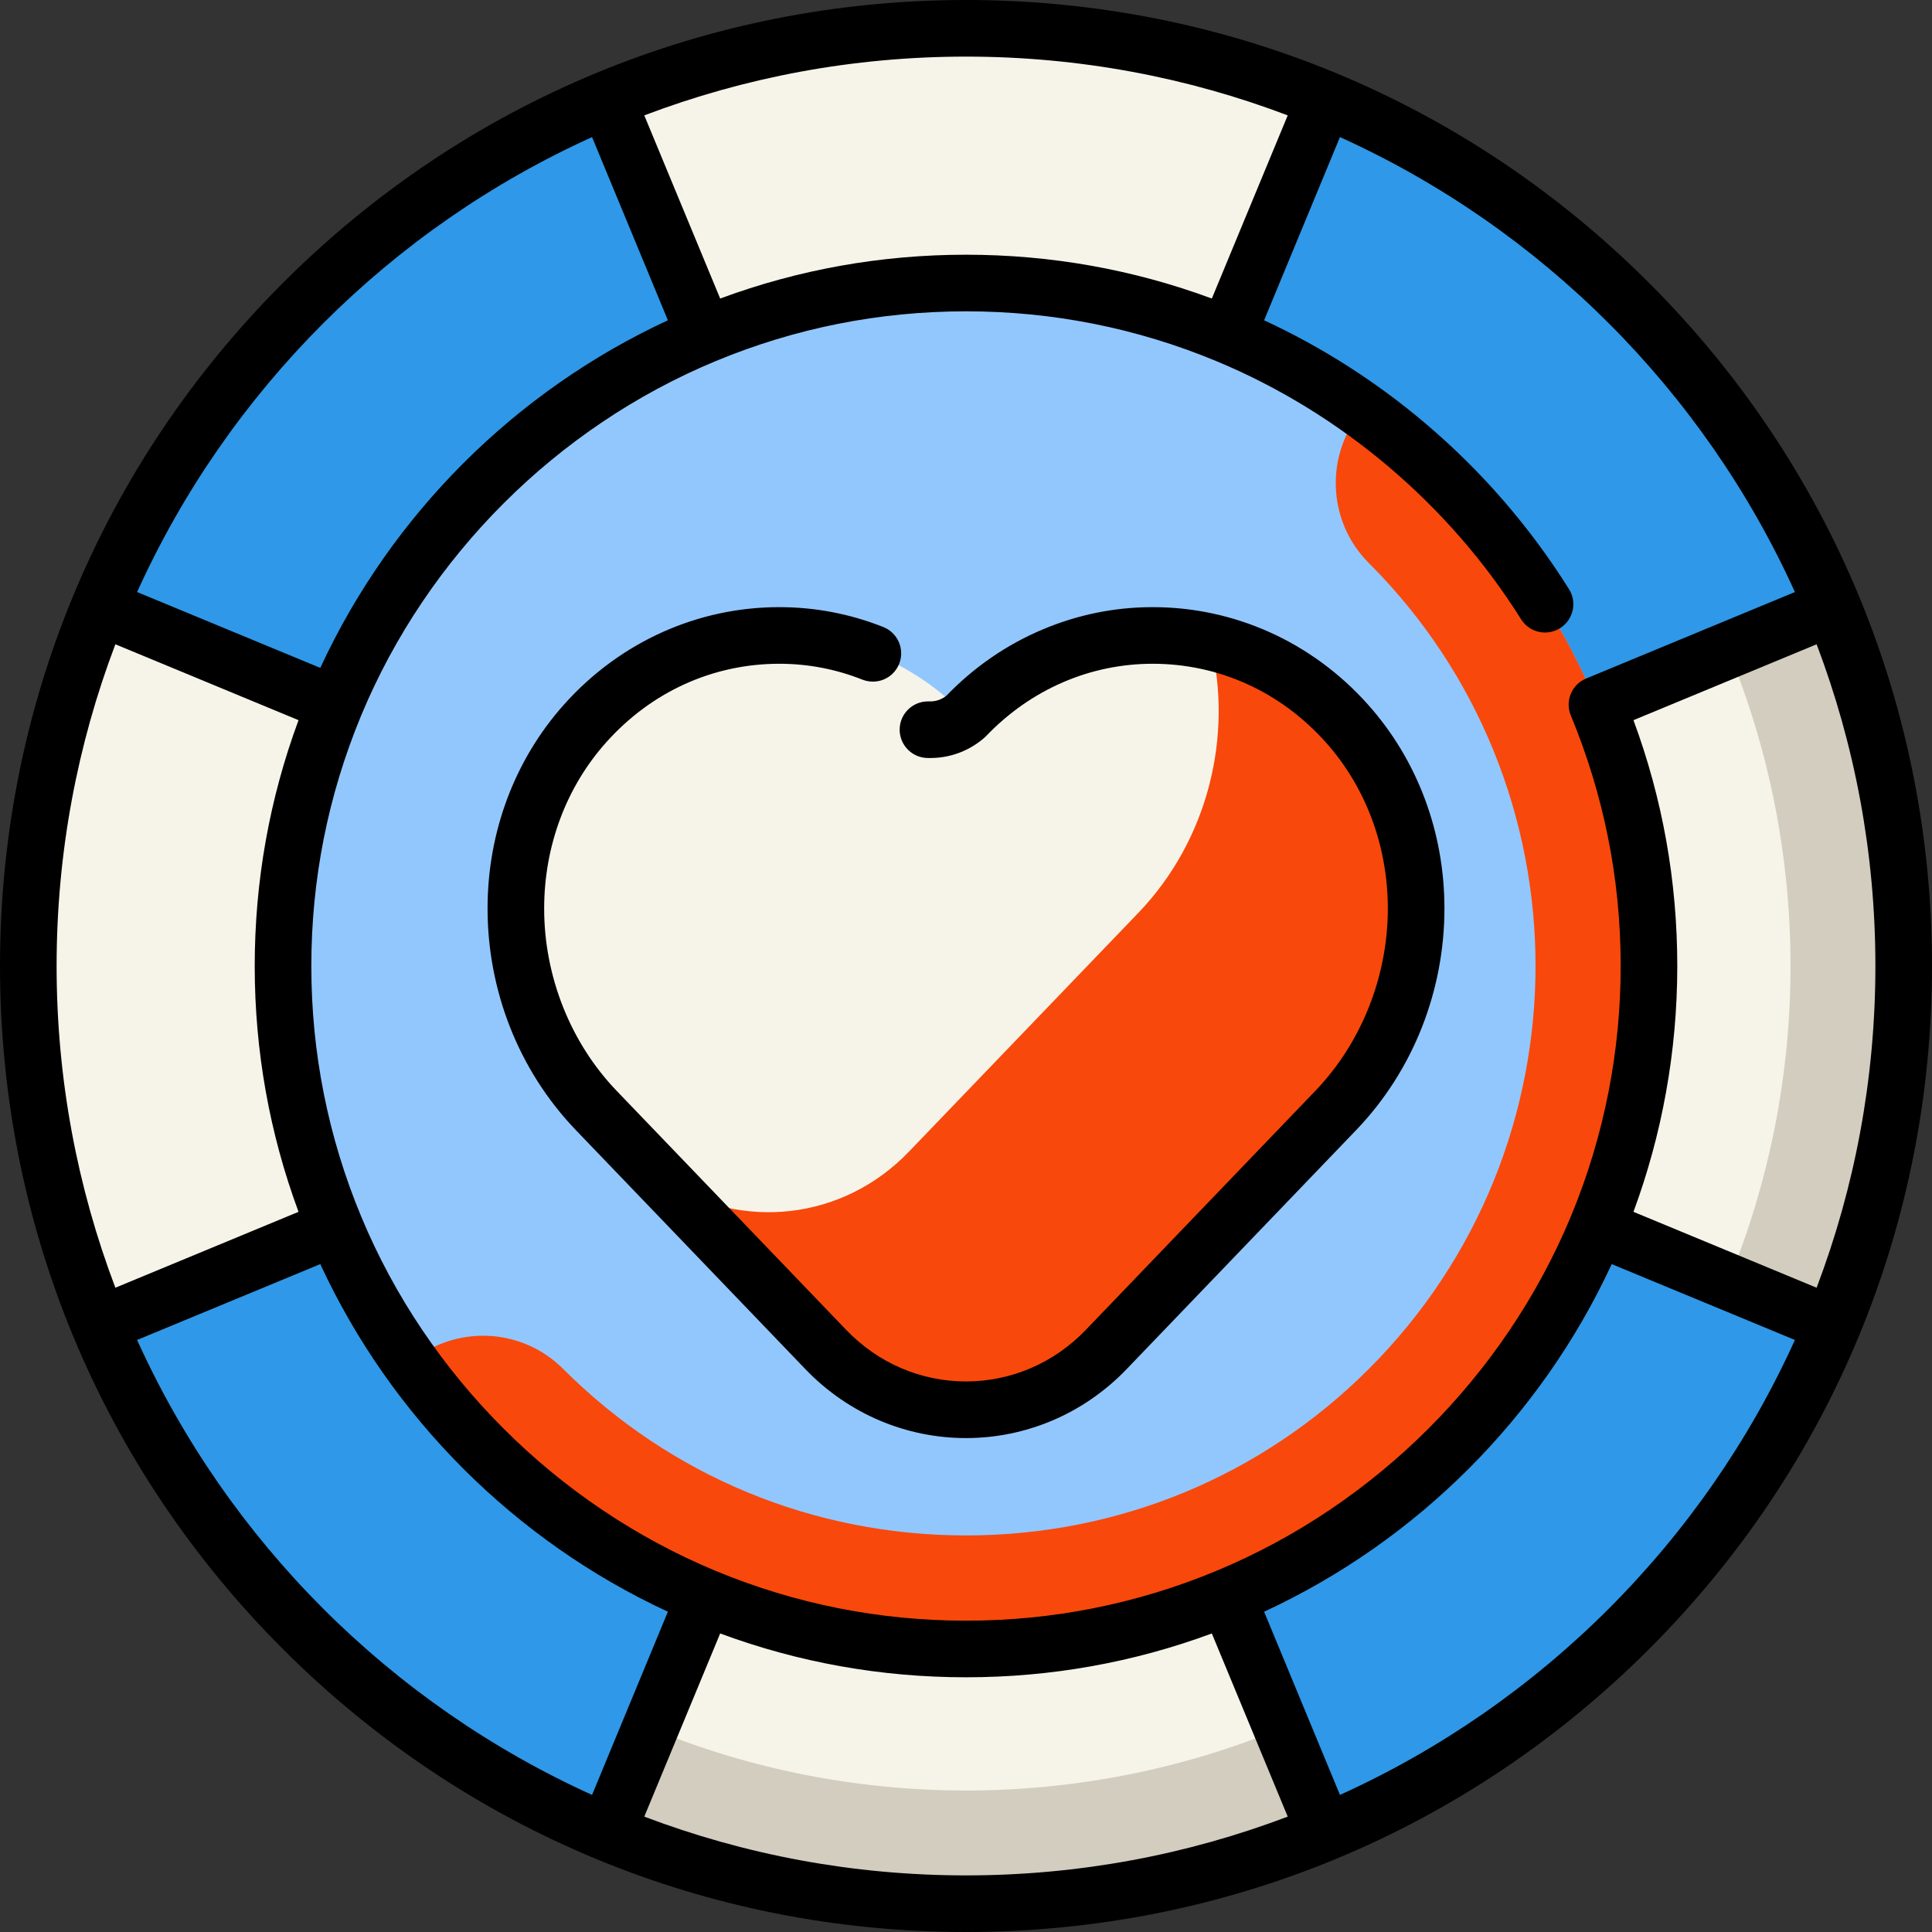
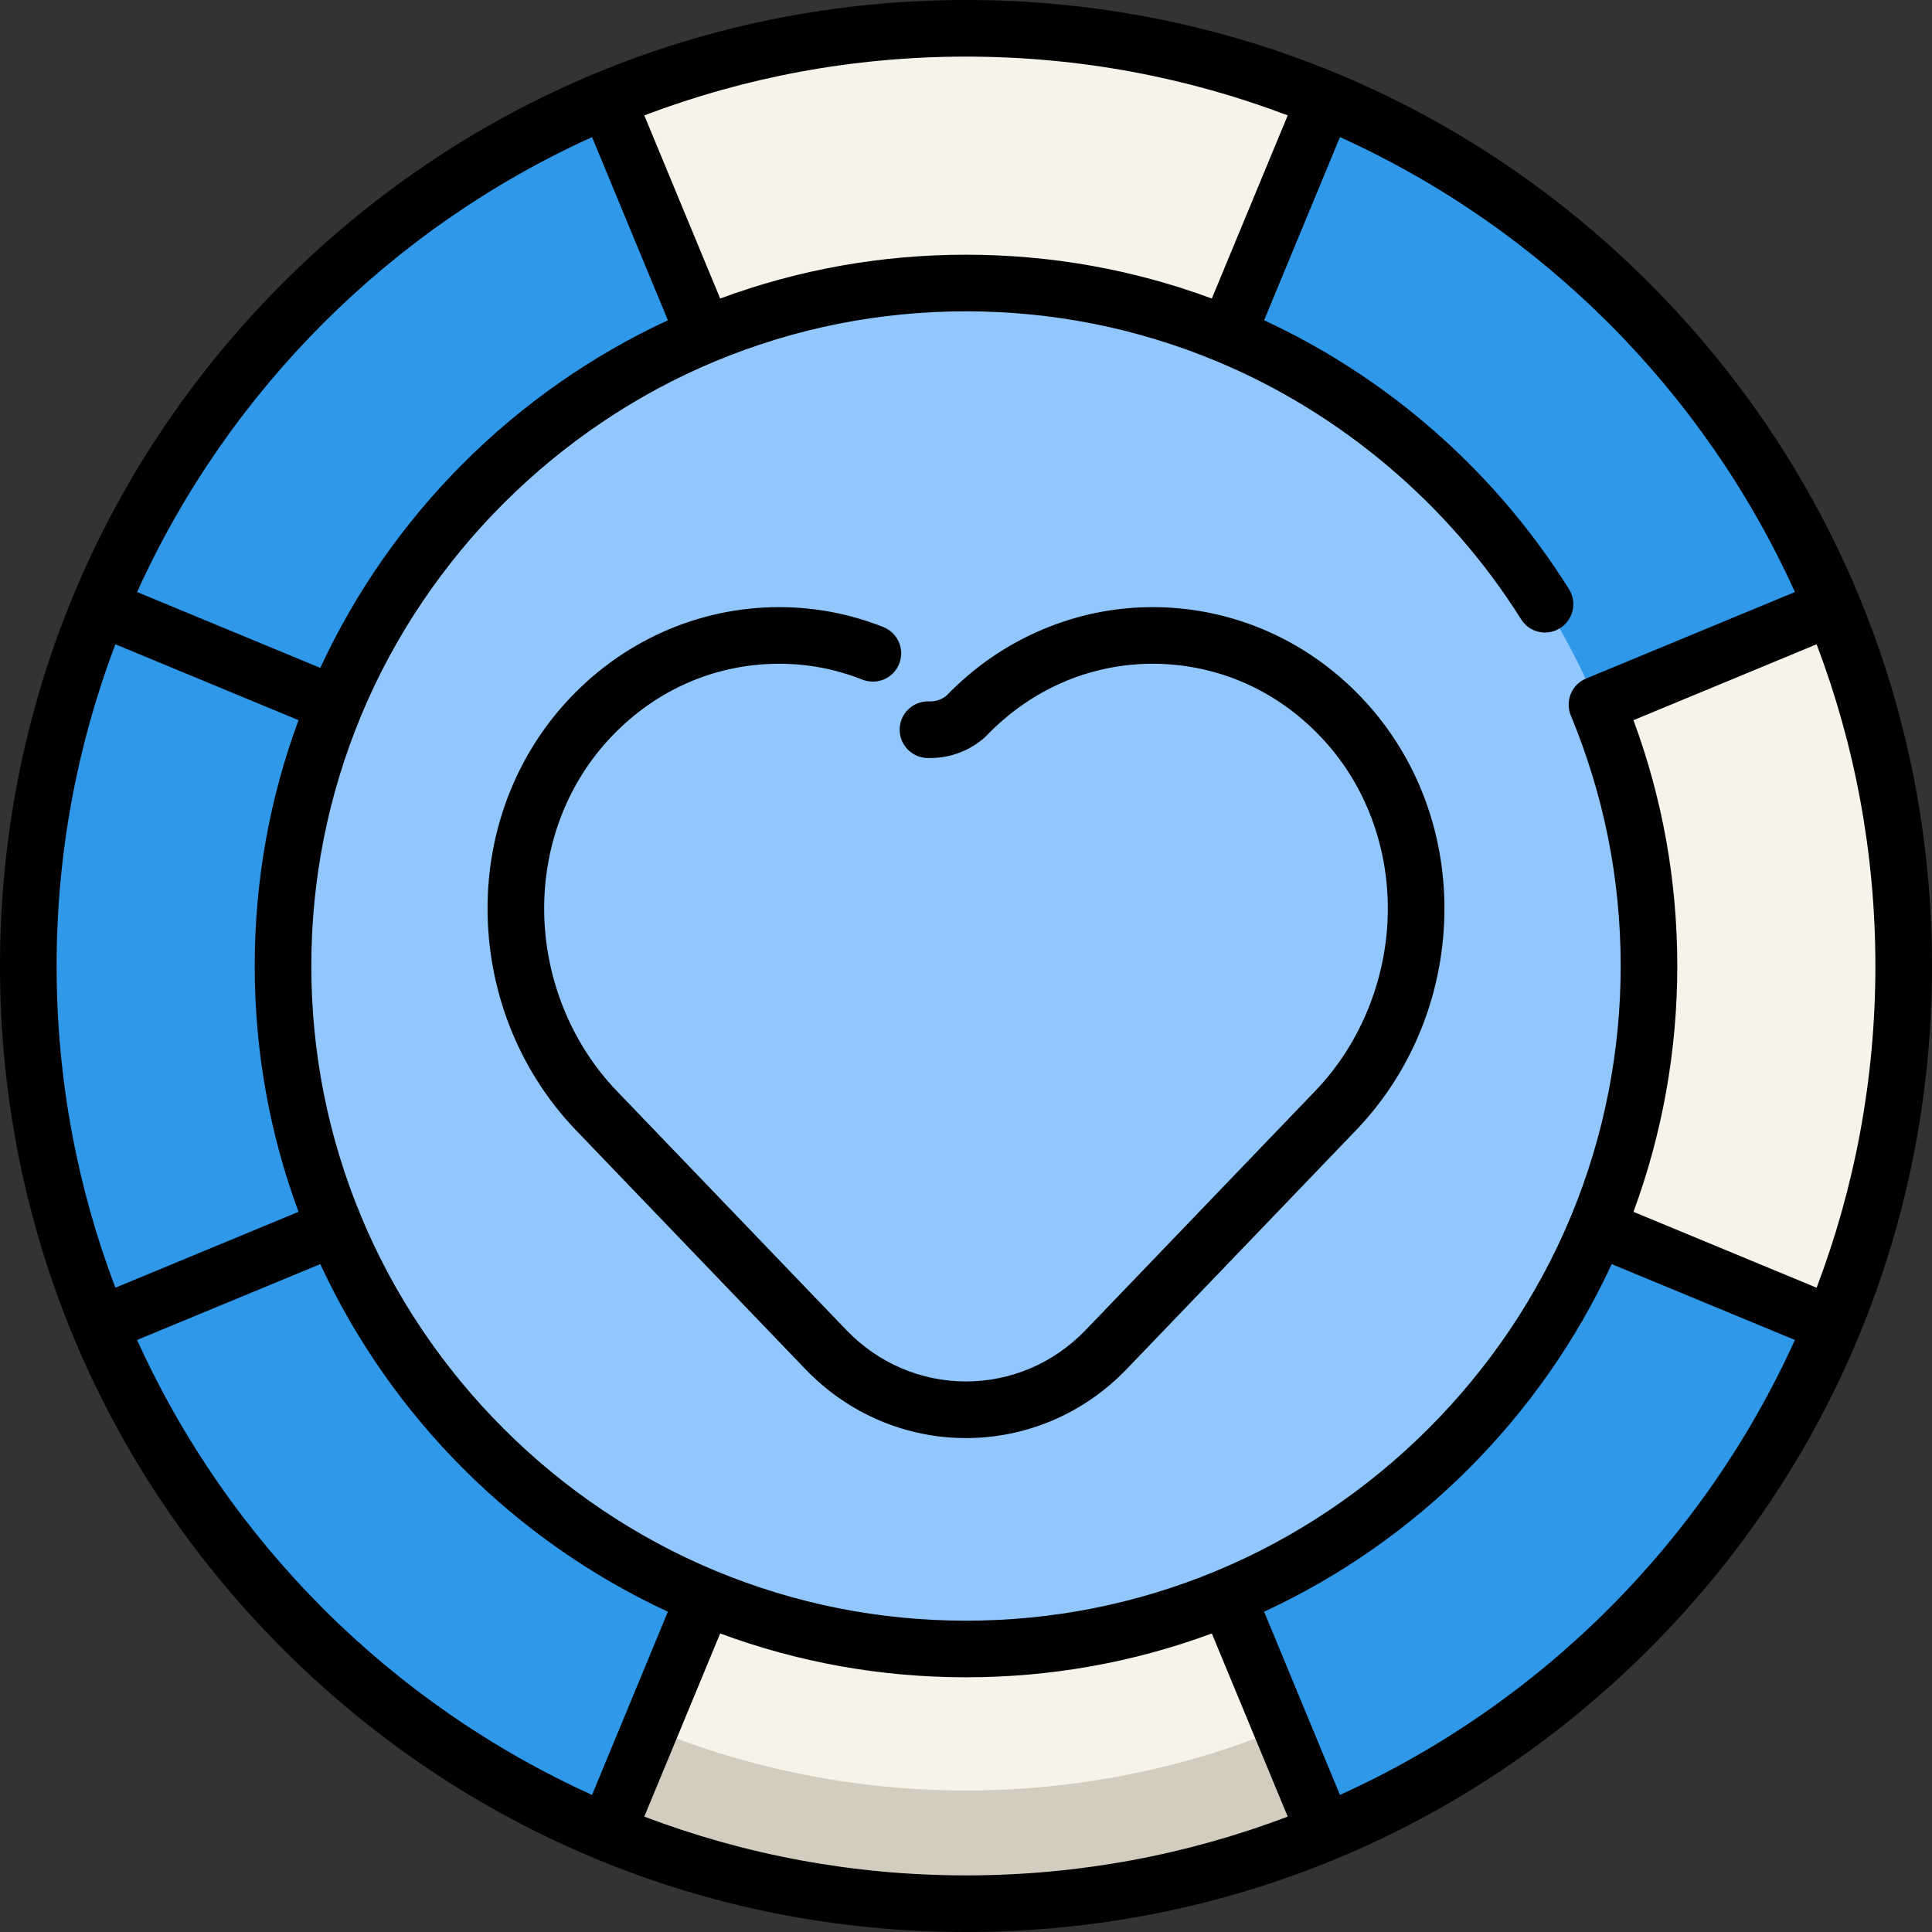
<svg xmlns="http://www.w3.org/2000/svg" width="50" height="50" viewBox="0 0 50 50" fill="none">
  <rect x="0" y="0" width="50" height="50" fill="#333333" stroke="none" />
  <path d="M25 49.266C38.403 49.266 49.268 38.401 49.268 24.999C49.268 11.597 38.403 0.732 25 0.732C11.597 0.732 0.732 11.597 0.732 24.999C0.732 38.401 11.597 49.266 25 49.266Z" fill="#2F98E8" />
  <path d="M39.968 5.897C38.946 7.047 38.986 8.809 40.088 9.912C44.118 13.942 46.338 19.3 46.338 24.999C46.338 30.699 44.118 36.057 40.088 40.087C36.058 44.117 30.7 46.337 25 46.337C19.3 46.337 13.942 44.117 9.912 40.087C8.81 38.985 7.048 38.945 5.897 39.967C10.34 45.629 17.245 49.266 25 49.266C38.403 49.266 49.268 38.402 49.268 24.999C49.268 17.244 45.63 10.34 39.968 5.897Z" fill="#2F98E8" />
  <path d="M15.711 2.575L25 24.999L34.289 2.575C31.427 1.389 28.291 0.732 25 0.732C21.709 0.732 18.573 1.389 15.711 2.575Z" fill="#F6F4E8" />
-   <path d="M0.732 24.999C0.732 28.29 1.389 31.427 2.575 34.288L25 24.999L2.575 15.711C1.389 18.572 0.732 21.709 0.732 24.999Z" fill="#F6F4E8" />
  <path d="M25 24.999L47.425 34.288C48.611 31.427 49.268 28.29 49.268 24.999C49.268 21.709 48.611 18.572 47.425 15.711L25 24.999Z" fill="#F6F4E8" />
  <path d="M25 49.267C28.291 49.267 31.427 48.61 34.289 47.424L25 25L15.711 47.424C18.573 48.61 21.709 49.267 25 49.267Z" fill="#F6F4E8" />
-   <path d="M47.424 15.711L44.724 16.83C46.876 22.024 46.878 27.971 44.724 33.169L47.425 34.288C50.001 27.848 49.757 21.327 47.424 15.711Z" fill="#D3CDBF" />
  <path d="M34.289 47.424L33.17 44.724C27.975 46.875 22.028 46.877 16.83 44.724L15.712 47.423C21.491 49.819 28.208 49.945 34.289 47.424Z" fill="#D3CDBF" />
  <path d="M25 42.675C15.254 42.675 7.324 34.745 7.324 24.999C7.324 15.253 15.254 7.324 25 7.324C34.746 7.324 42.676 15.253 42.676 24.999C42.676 34.745 34.746 42.675 25 42.675Z" fill="#92C7FD" />
-   <path d="M35.259 10.614C34.287 11.765 34.342 13.488 35.427 14.573C41.177 20.322 41.177 29.677 35.427 35.426C32.647 38.206 28.944 39.737 25 39.737C21.056 39.737 17.353 38.206 14.573 35.426C13.488 34.342 11.765 34.286 10.614 35.258C13.823 39.745 19.076 42.675 25 42.675C34.746 42.675 42.676 34.746 42.676 24.999C42.676 19.075 39.746 13.823 35.259 10.614Z" fill="#F9480B" />
-   <path d="M34.857 18.72C32.2 15.751 27.733 15.688 25 18.533C22.267 15.688 17.8 15.751 15.143 18.72C12.613 21.549 12.807 26.003 15.432 28.736L21.369 34.917C23.374 37.005 26.626 37.005 28.631 34.917L34.568 28.736C37.193 26.003 37.387 21.549 34.857 18.72Z" fill="#F6F4E8" />
-   <path d="M34.857 18.721C33.869 17.616 32.63 16.915 31.324 16.615C31.922 19.039 31.268 21.742 29.458 23.627L23.521 29.807C21.809 31.59 19.188 31.849 17.21 30.587L21.369 34.917C23.374 37.005 26.626 37.005 28.631 34.917L34.568 28.736C37.193 26.003 37.387 21.549 34.857 18.721Z" fill="#F9480B" />
  <path d="M29.838 15.713H29.826C28.849 15.713 27.894 15.907 26.987 16.289C26.053 16.682 25.215 17.258 24.497 18.001C24.38 18.098 24.231 18.152 24.08 18.152H24.016C23.611 18.152 23.283 18.48 23.283 18.884C23.283 19.288 23.611 19.617 24.016 19.617H24.081C24.599 19.617 25.098 19.427 25.486 19.083L25.491 19.078C25.497 19.073 25.502 19.068 25.507 19.063C25.515 19.055 25.523 19.049 25.529 19.041C26.683 17.84 28.21 17.179 29.831 17.178C31.548 17.179 33.139 17.901 34.31 19.21C35.346 20.368 35.916 21.896 35.917 23.512C35.917 25.271 35.232 26.992 34.039 28.233L28.102 34.416C27.276 35.276 26.174 35.75 25 35.752C23.825 35.75 22.724 35.276 21.898 34.416L15.961 28.233C14.767 26.991 14.082 25.27 14.083 23.512C14.083 21.896 14.654 20.368 15.69 19.21C16.86 17.901 18.451 17.179 20.169 17.178C20.907 17.178 21.632 17.316 22.321 17.59C22.407 17.623 22.498 17.64 22.59 17.64C22.893 17.64 23.16 17.459 23.271 17.177C23.42 16.802 23.235 16.376 22.859 16.227C21.999 15.886 21.094 15.713 20.169 15.713H20.162C18.085 15.713 16.066 16.589 14.597 18.233C13.32 19.662 12.617 21.536 12.618 23.512C12.618 25.59 13.391 27.671 14.904 29.248L20.841 35.431C21.973 36.612 23.481 37.217 24.997 37.217H25.004C26.542 37.217 28.043 36.595 29.159 35.431L35.096 29.248C36.599 27.683 37.382 25.602 37.382 23.512C37.383 21.536 36.68 19.662 35.402 18.233C33.935 16.591 31.916 15.713 29.838 15.713Z" fill="black" />
  <path d="M42.678 7.322C37.956 2.6 31.678 0 25 0C18.322 0 12.044 2.6 7.322 7.322C2.6 12.044 0 18.322 0 25C0 31.678 2.6 37.956 7.322 42.678C12.044 47.4 18.322 50 25 50C31.678 50 37.956 47.4 42.678 42.678C47.4 37.956 50 31.678 50 25C50 18.322 47.4 12.044 42.678 7.322ZM47.014 33.326L42.274 31.362C43.009 29.371 43.408 27.225 43.408 25.001C43.408 22.809 43.027 20.673 42.274 18.638L47.014 16.674C47.997 19.264 48.535 22.07 48.535 25C48.535 27.93 47.997 30.736 47.014 33.326ZM46.452 15.322L41.049 17.56C40.877 17.631 40.73 17.767 40.652 17.956C40.578 18.137 40.578 18.335 40.652 18.516C40.652 18.516 40.652 18.517 40.653 18.517C41.493 20.549 41.943 22.708 41.943 25.001C41.943 27.151 41.538 29.35 40.66 31.467C40.657 31.473 40.655 31.478 40.653 31.484C40.651 31.488 40.649 31.493 40.647 31.498C38.934 35.607 35.595 38.944 31.482 40.653C29.423 41.509 27.241 41.943 25 41.943C22.758 41.943 20.577 41.509 18.518 40.653C14.4 38.942 11.058 35.599 9.347 31.482C8.491 29.424 8.057 27.243 8.057 25.001C8.057 22.764 8.489 20.589 9.34 18.534C9.342 18.528 9.345 18.522 9.347 18.517C9.35 18.511 9.352 18.505 9.354 18.5C11.067 14.392 14.406 11.056 18.517 9.347C20.577 8.491 22.758 8.057 25 8.057C27.242 8.057 29.423 8.491 31.482 9.347C34.705 10.687 37.505 13.059 39.365 16.026C39.583 16.373 40.033 16.471 40.375 16.257C40.715 16.042 40.822 15.593 40.606 15.248C39.597 13.638 38.35 12.198 36.899 10.966C35.626 9.885 34.221 8.987 32.715 8.289L34.678 3.548C39.889 5.908 44.092 10.111 46.452 15.322ZM33.326 2.986L31.362 7.726C29.327 6.973 27.19 6.592 25 6.592C22.81 6.592 20.673 6.973 18.638 7.726L16.674 2.986C19.264 2.003 22.07 1.465 25 1.465C27.93 1.465 30.736 2.003 33.326 2.986ZM15.322 3.548L17.285 8.289C15.317 9.201 13.526 10.454 11.99 11.989C10.483 13.497 9.22 15.277 8.289 17.285L3.548 15.322C5.908 10.111 10.111 5.908 15.322 3.548ZM2.986 16.674L7.726 18.638C6.973 20.674 6.592 22.81 6.592 25.001C6.592 27.19 6.973 29.327 7.726 31.362L2.986 33.326C2.003 30.736 1.465 27.93 1.465 25C1.465 22.07 2.003 19.264 2.986 16.674ZM3.548 34.678L8.289 32.715C9.212 34.707 10.47 36.489 11.99 38.01C13.507 39.526 15.289 40.786 17.285 41.711L15.322 46.452C10.111 44.092 5.908 39.889 3.548 34.678ZM16.674 47.014L18.638 42.274C20.673 43.027 22.809 43.408 24.998 43.408H25.002C27.191 43.408 29.327 43.027 31.362 42.274L33.326 47.014C30.736 47.997 27.93 48.535 25 48.535C22.07 48.535 19.264 47.997 16.674 47.014ZM34.678 46.452L32.715 41.711C34.707 40.788 36.49 39.53 38.01 38.01C39.52 36.499 40.782 34.719 41.711 32.715L46.452 34.678C44.092 39.889 39.889 44.092 34.678 46.452Z" fill="black" />
</svg>